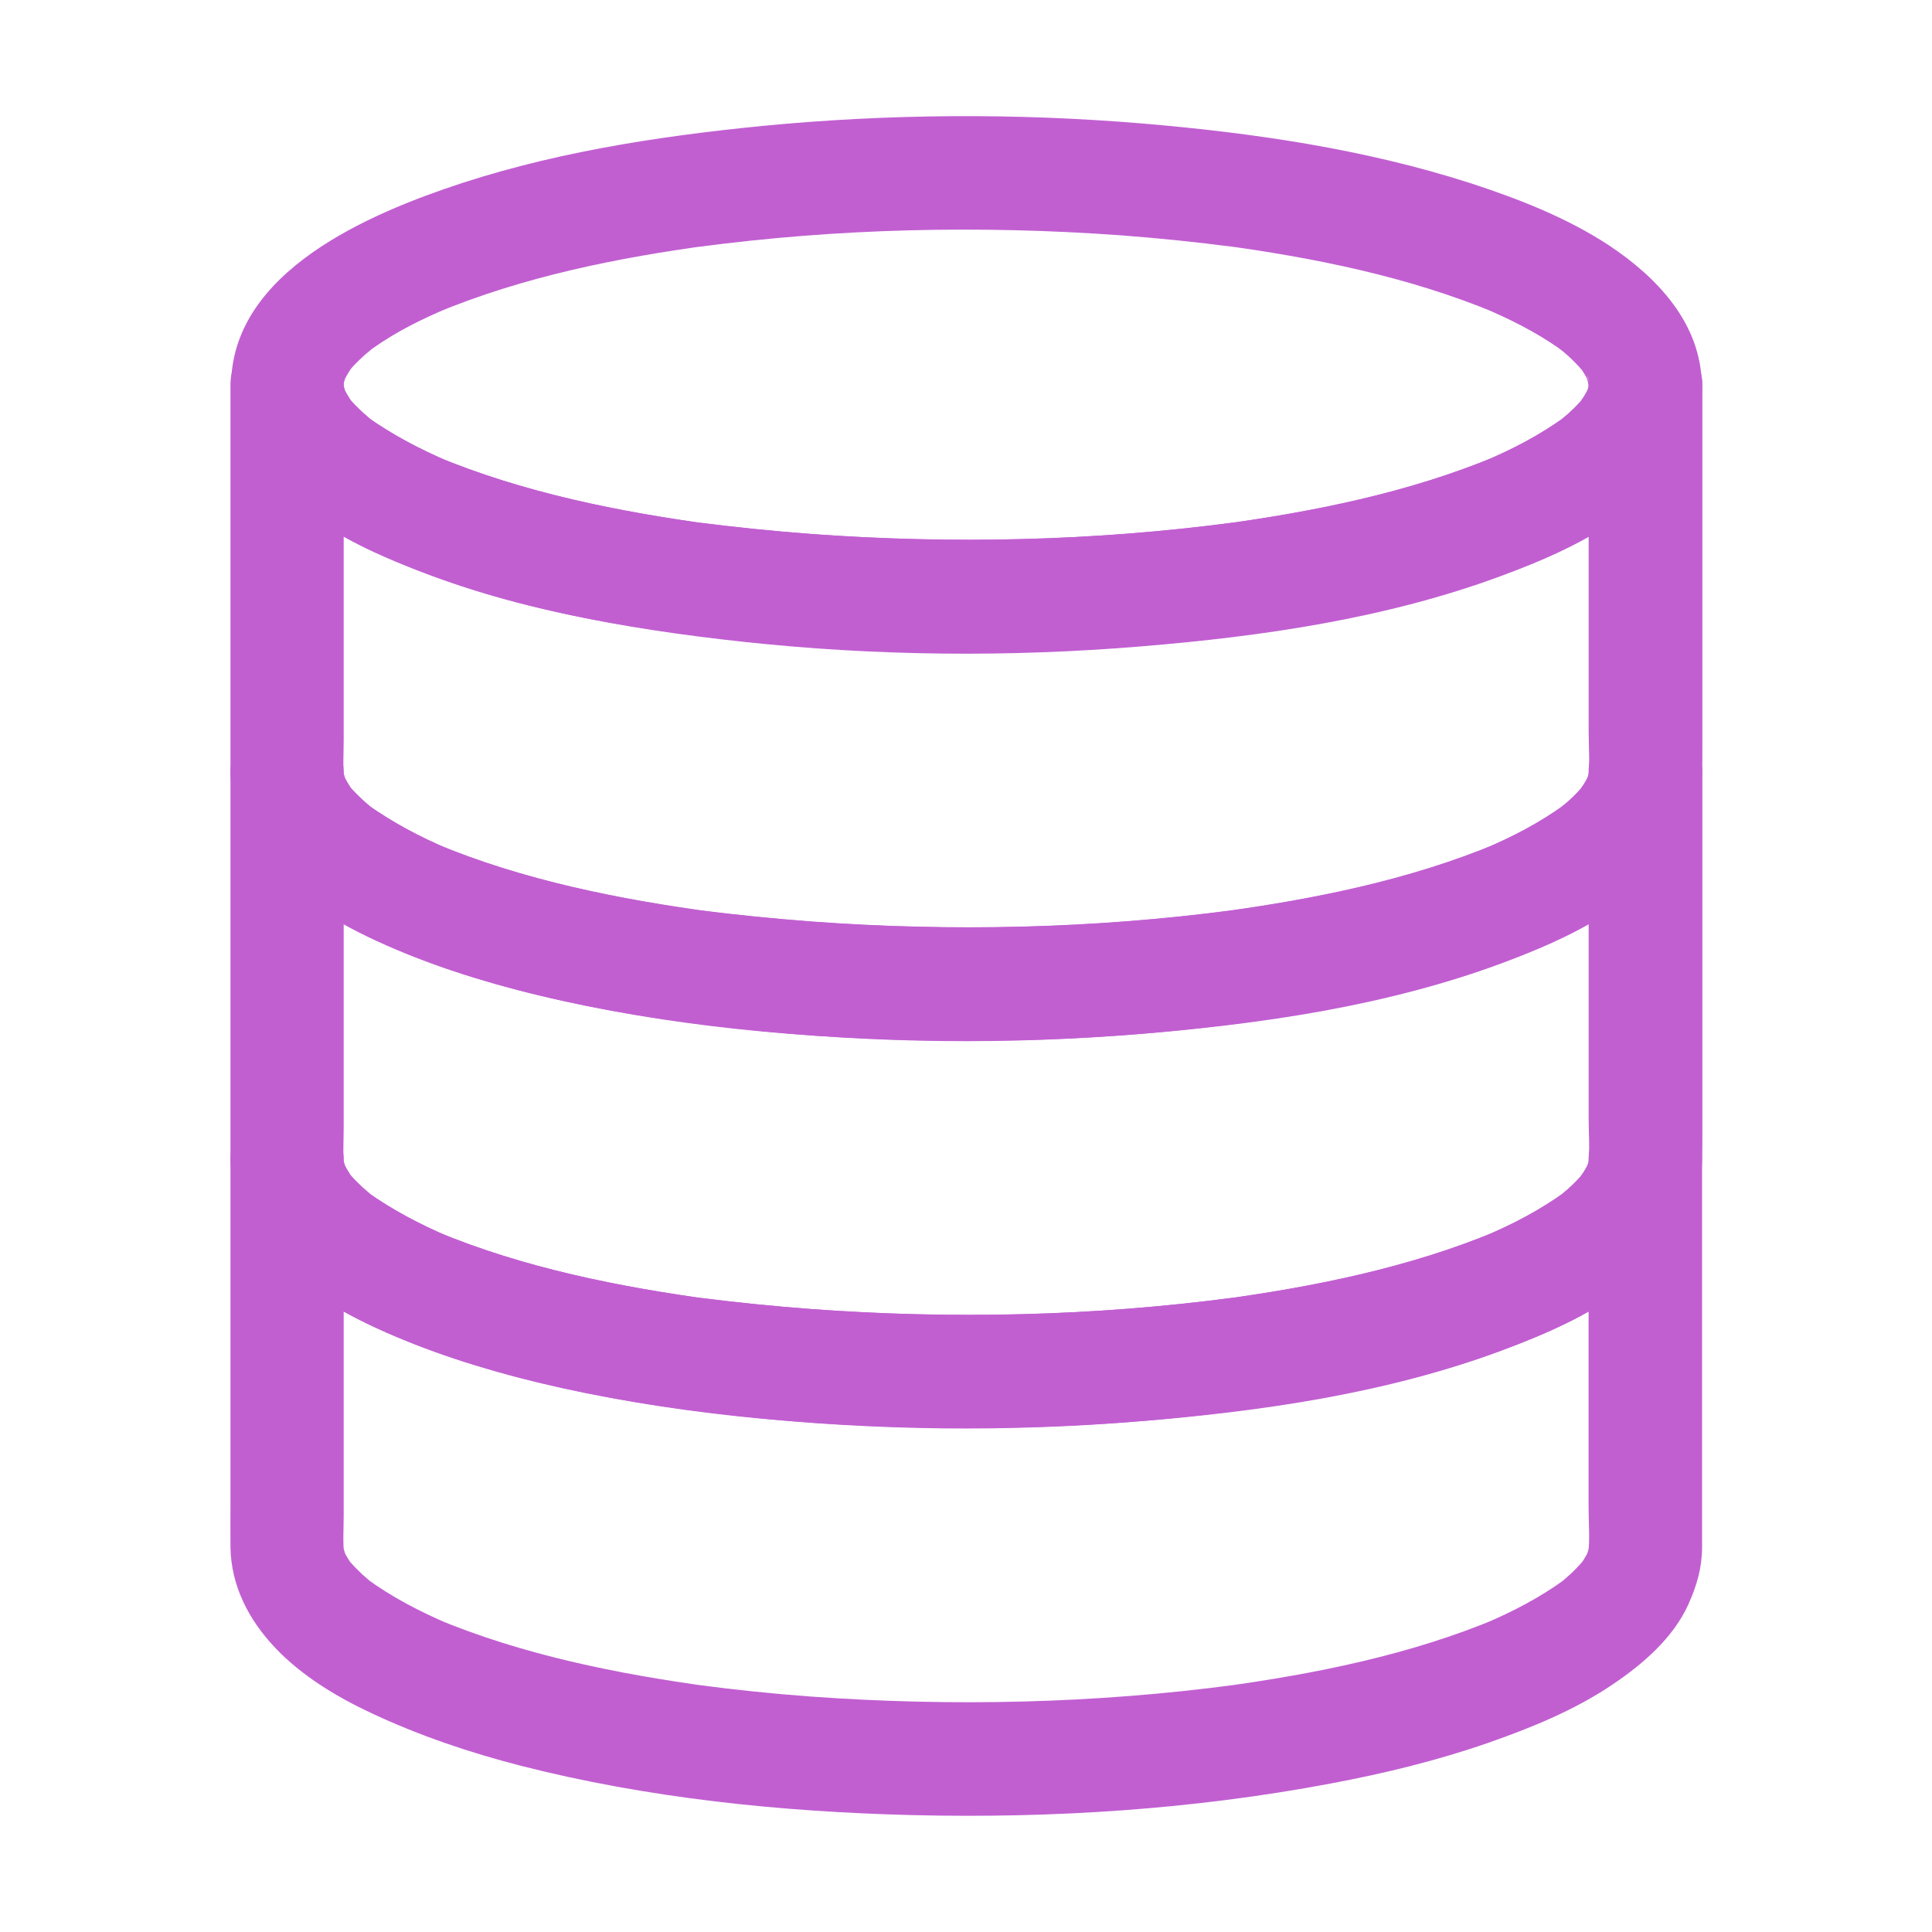
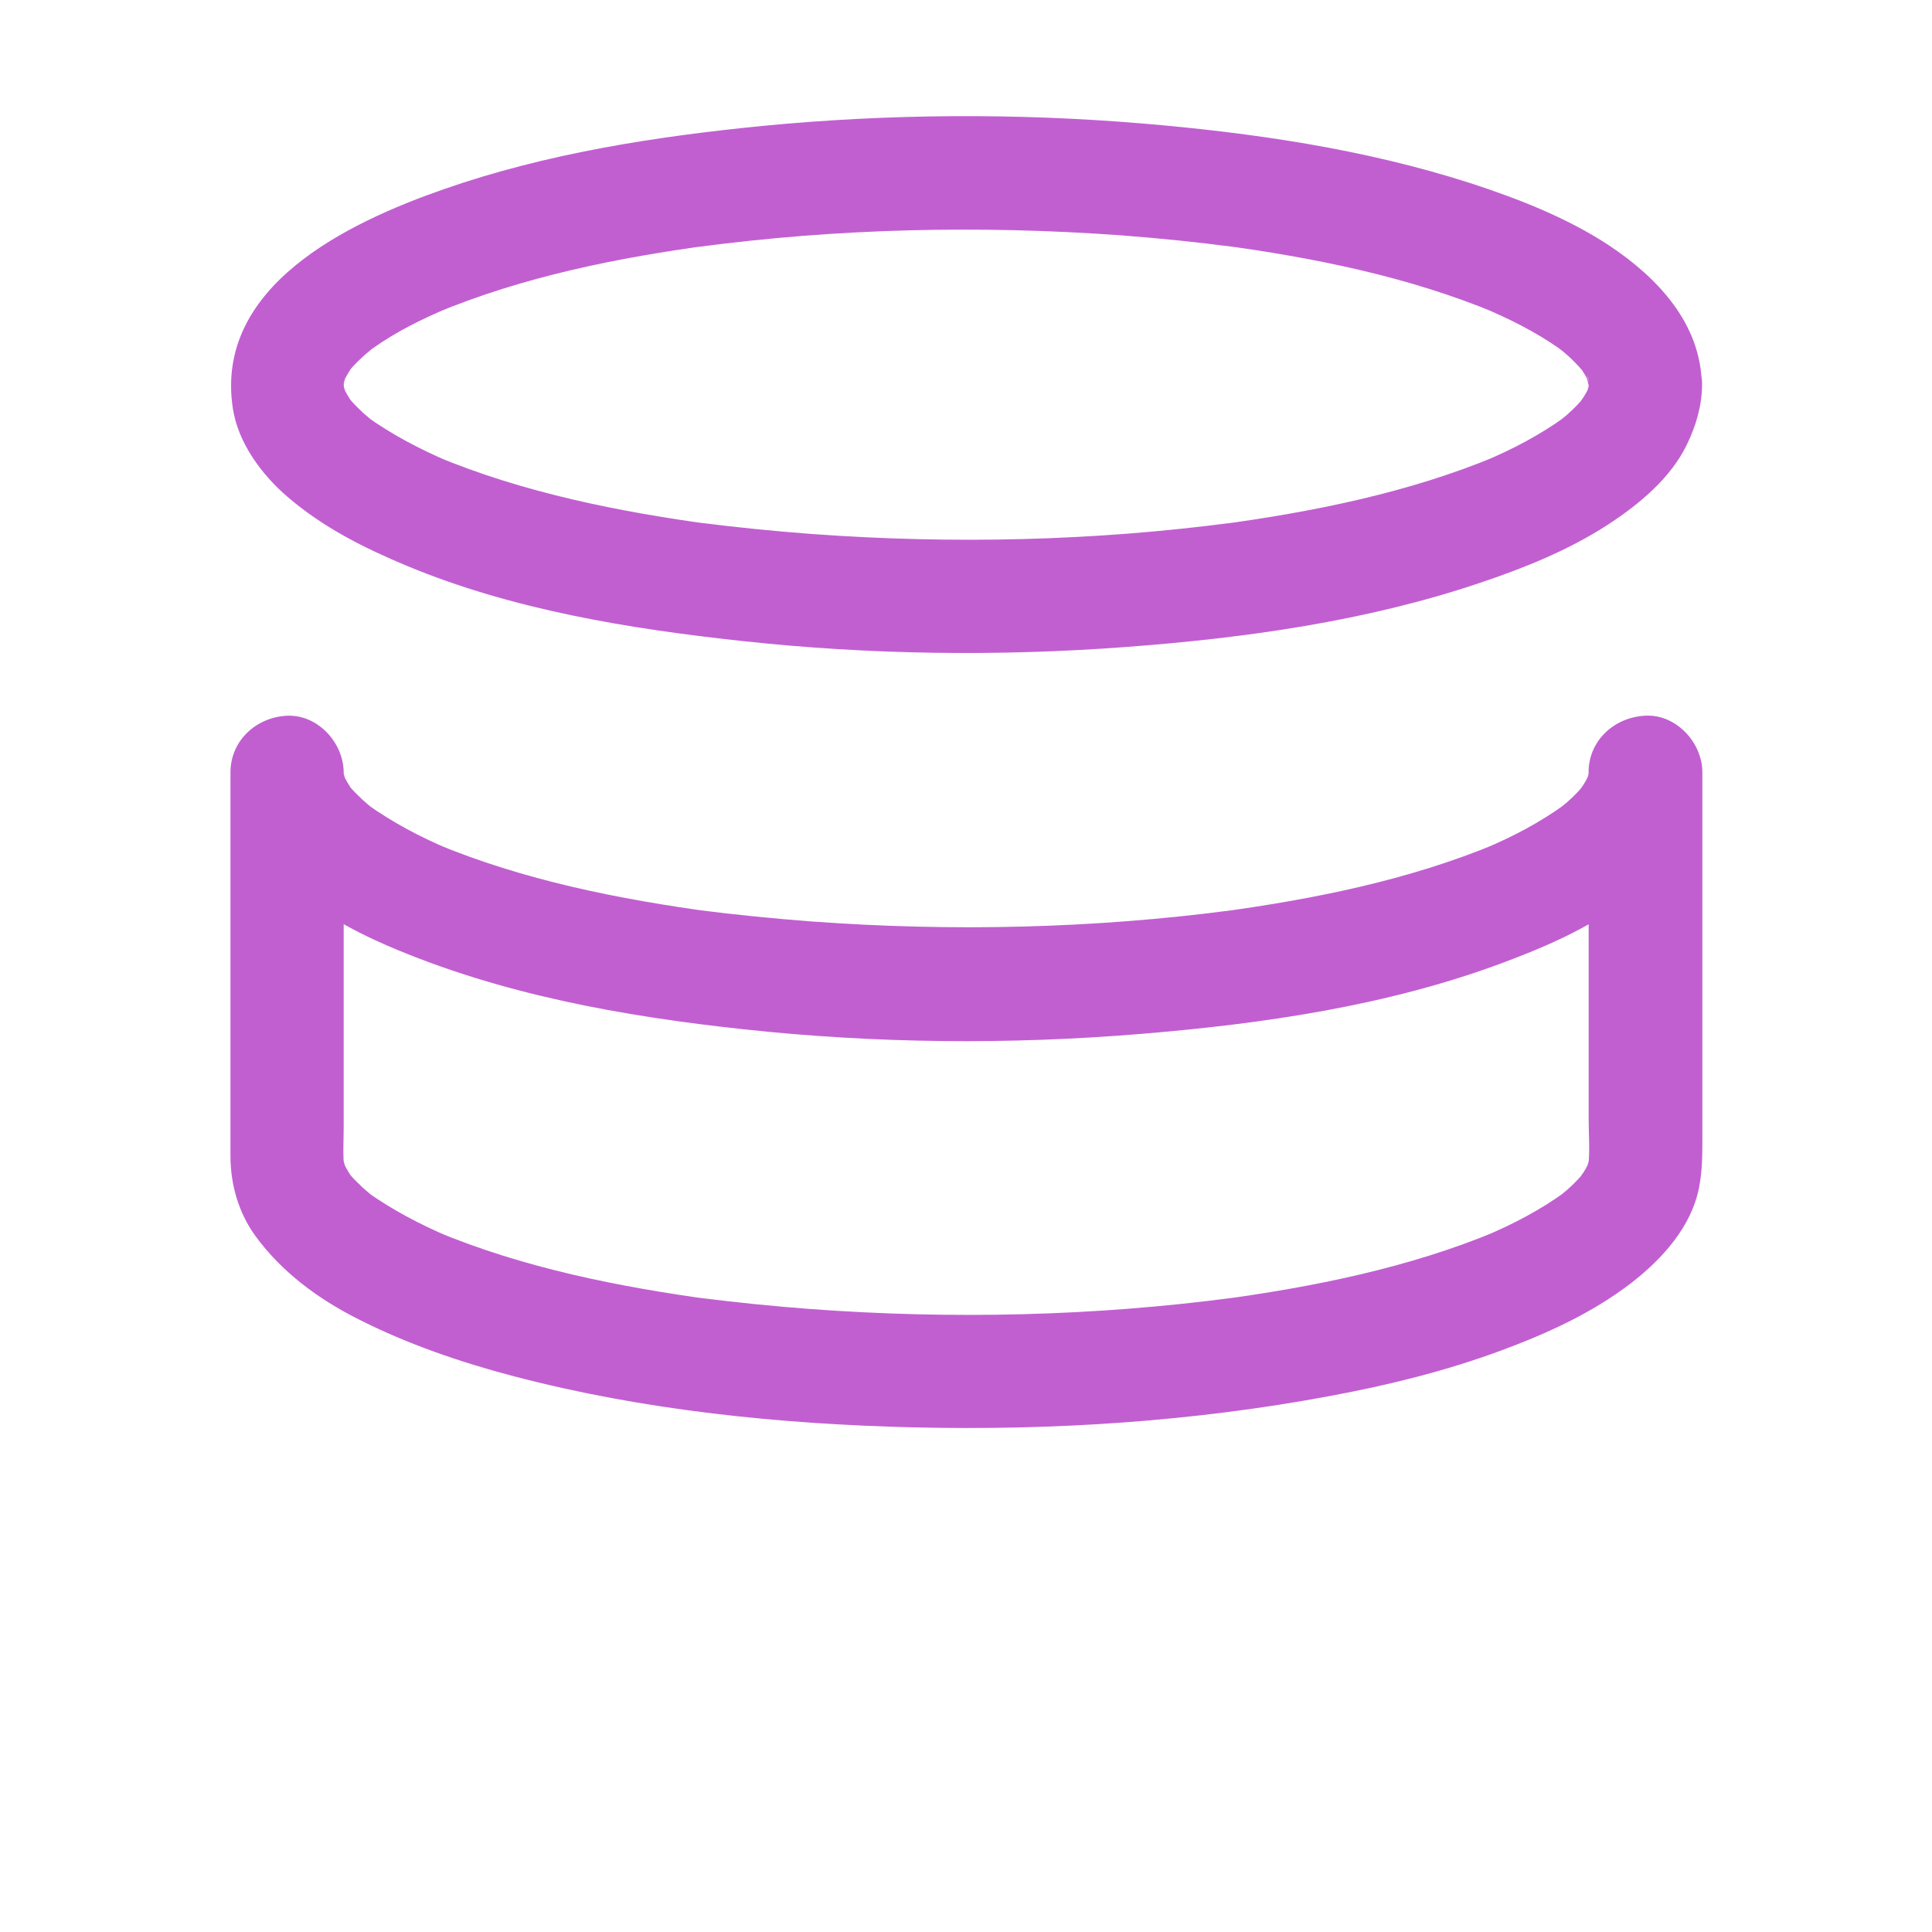
<svg xmlns="http://www.w3.org/2000/svg" width="28" height="28" viewBox="0 0 28 28" fill="none">
  <path d="M23.024 5.576C23.024 5.62 23.021 5.663 23.015 5.705C23.026 5.631 23.035 5.561 23.046 5.486C23.032 5.582 23.007 5.672 22.969 5.76C22.996 5.694 23.024 5.628 23.051 5.563C23.02 5.631 22.989 5.697 22.947 5.76C22.927 5.79 22.905 5.817 22.887 5.847C22.825 5.94 23.038 5.663 22.961 5.751C22.95 5.764 22.937 5.782 22.926 5.795C22.872 5.857 22.815 5.917 22.753 5.972C22.721 6.002 22.686 6.034 22.649 6.062C22.633 6.075 22.617 6.089 22.6 6.103C22.507 6.182 22.784 5.966 22.682 6.041C22.316 6.305 21.919 6.513 21.501 6.688C21.567 6.661 21.632 6.634 21.698 6.606C20.416 7.142 19.029 7.418 17.66 7.604C17.734 7.593 17.804 7.584 17.878 7.573C15.857 7.841 13.801 7.888 11.767 7.739C11.217 7.698 10.671 7.643 10.124 7.573C10.198 7.584 10.268 7.593 10.343 7.604C8.973 7.418 7.584 7.142 6.304 6.606C6.37 6.634 6.436 6.661 6.501 6.688C6.086 6.511 5.69 6.303 5.32 6.041C5.227 5.975 5.482 6.17 5.413 6.112C5.397 6.099 5.38 6.085 5.364 6.07C5.329 6.04 5.293 6.01 5.26 5.981C5.2 5.924 5.14 5.866 5.085 5.803C5.072 5.787 5.054 5.768 5.041 5.751C4.973 5.672 5.17 5.928 5.123 5.858C5.101 5.825 5.077 5.796 5.058 5.762C5.019 5.7 4.983 5.633 4.954 5.565C4.981 5.631 5.008 5.696 5.036 5.762C5.001 5.674 4.973 5.585 4.959 5.488C4.97 5.563 4.979 5.633 4.99 5.707C4.979 5.617 4.979 5.527 4.992 5.436C4.981 5.51 4.972 5.58 4.961 5.655C4.978 5.558 5.003 5.469 5.04 5.379C5.013 5.445 4.985 5.51 4.958 5.576C4.991 5.502 5.032 5.428 5.076 5.359C5.175 5.212 4.989 5.458 5.035 5.405C5.062 5.375 5.087 5.345 5.111 5.316C5.177 5.245 5.248 5.177 5.321 5.113C5.352 5.089 5.381 5.064 5.411 5.039C5.214 5.219 5.351 5.085 5.409 5.044C5.748 4.804 6.122 4.62 6.505 4.459C6.439 4.487 6.373 4.514 6.308 4.541C7.582 4.008 8.963 3.732 10.327 3.549C10.253 3.56 10.183 3.569 10.108 3.58C12.137 3.309 14.199 3.263 16.239 3.41C16.791 3.452 17.34 3.507 17.888 3.58C17.814 3.569 17.744 3.56 17.67 3.549C19.035 3.733 20.415 4.009 21.689 4.541C21.623 4.514 21.558 4.487 21.492 4.459C21.875 4.621 22.249 4.807 22.588 5.044C22.641 5.083 22.794 5.217 22.586 5.039C22.616 5.063 22.646 5.088 22.676 5.113C22.75 5.176 22.82 5.245 22.886 5.316C22.907 5.34 22.929 5.368 22.953 5.392C23.041 5.493 22.817 5.201 22.923 5.357C22.969 5.425 23.008 5.496 23.041 5.574C23.014 5.508 22.986 5.442 22.959 5.377C22.997 5.467 23.021 5.557 23.038 5.652C23.027 5.578 23.018 5.508 23.007 5.434C23.021 5.482 23.023 5.529 23.023 5.576C23.029 6.005 23.395 6.416 23.844 6.396C24.285 6.377 24.669 6.035 24.664 5.576C24.651 4.685 24.019 4.021 23.317 3.555C22.704 3.152 21.995 2.877 21.302 2.652C19.773 2.16 18.157 1.925 16.56 1.79C14.728 1.637 12.88 1.648 11.05 1.825C9.491 1.979 7.913 2.225 6.432 2.742C5.045 3.225 3.102 4.147 3.375 5.923C3.452 6.418 3.789 6.876 4.163 7.197C4.679 7.643 5.273 7.94 5.902 8.203C7.438 8.84 9.119 9.113 10.763 9.291C12.603 9.49 14.469 9.515 16.314 9.377C18.042 9.248 19.803 9.003 21.449 8.447C22.086 8.234 22.731 7.974 23.298 7.607C23.748 7.314 24.216 6.931 24.452 6.434C24.583 6.159 24.665 5.882 24.668 5.573C24.67 5.144 24.288 4.733 23.848 4.752C23.395 4.777 23.029 5.116 23.023 5.576L23.024 5.576Z" fill="#C15FD1" />
-   <path d="M23.024 5.576V7.55V10.596C23.024 10.834 23.046 11.085 23.015 11.324C23.026 11.249 23.035 11.179 23.046 11.105C23.032 11.201 23.007 11.291 22.969 11.378C22.996 11.313 23.024 11.247 23.051 11.181C23.02 11.249 22.989 11.316 22.947 11.378C22.927 11.409 22.906 11.435 22.887 11.466C22.825 11.559 23.038 11.282 22.961 11.37C22.951 11.383 22.937 11.4 22.926 11.413C22.872 11.476 22.815 11.536 22.754 11.591C22.721 11.621 22.686 11.653 22.65 11.68C22.633 11.693 22.617 11.707 22.601 11.722C22.508 11.8 22.784 11.585 22.683 11.659C22.316 11.924 21.919 12.132 21.501 12.307C21.567 12.28 21.633 12.252 21.698 12.225C20.416 12.761 19.029 13.036 17.66 13.222C17.734 13.211 17.804 13.203 17.879 13.192C15.857 13.46 13.801 13.507 11.767 13.358C11.217 13.316 10.671 13.262 10.124 13.192C10.198 13.203 10.268 13.211 10.343 13.222C8.973 13.036 7.584 12.761 6.305 12.225C6.37 12.252 6.436 12.28 6.502 12.307C6.086 12.132 5.69 11.922 5.32 11.659C5.227 11.594 5.482 11.789 5.413 11.73C5.397 11.717 5.38 11.703 5.364 11.689C5.329 11.658 5.293 11.629 5.26 11.599C5.2 11.542 5.14 11.484 5.085 11.422C5.072 11.406 5.054 11.387 5.041 11.37C4.974 11.291 5.17 11.547 5.123 11.477C5.101 11.444 5.077 11.414 5.058 11.38C5.019 11.318 4.983 11.251 4.954 11.184C4.981 11.249 5.009 11.315 5.036 11.38C5.001 11.293 4.974 11.203 4.959 11.107C4.97 11.181 4.979 11.251 4.99 11.326C4.966 11.129 4.981 10.923 4.981 10.726V9.403V6.306V5.582H3.341C3.351 6.845 4.574 7.64 5.607 8.086C7.247 8.795 9.019 9.112 10.786 9.303C12.691 9.508 14.625 9.527 16.537 9.368C18.295 9.224 20.097 8.963 21.759 8.346C22.377 8.116 23.004 7.848 23.534 7.449C24.01 7.09 24.459 6.639 24.606 6.04C24.641 5.892 24.663 5.736 24.666 5.583C24.669 5.154 24.286 4.743 23.846 4.762C23.395 4.778 23.029 5.117 23.023 5.576C23.023 5.62 23.021 5.664 23.015 5.705C23.026 5.631 23.035 5.561 23.045 5.486C23.032 5.583 23.007 5.672 22.969 5.76C22.996 5.694 23.023 5.629 23.051 5.563C23.02 5.631 22.988 5.698 22.947 5.76C22.927 5.791 22.905 5.817 22.887 5.847C22.825 5.94 23.038 5.664 22.961 5.751C22.95 5.764 22.937 5.782 22.926 5.795C22.872 5.857 22.815 5.917 22.753 5.972C22.721 6.003 22.686 6.034 22.649 6.062C22.633 6.075 22.617 6.089 22.6 6.103C22.507 6.182 22.784 5.967 22.682 6.041C22.316 6.306 21.919 6.513 21.501 6.688C21.567 6.661 21.632 6.634 21.698 6.606C20.416 7.142 19.029 7.418 17.66 7.604C17.734 7.593 17.804 7.584 17.878 7.573C15.857 7.841 13.801 7.888 11.767 7.74C11.216 7.698 10.671 7.643 10.124 7.573C10.198 7.584 10.268 7.593 10.343 7.604C8.973 7.418 7.584 7.142 6.304 6.606C6.37 6.634 6.436 6.661 6.501 6.688C6.086 6.511 5.69 6.303 5.32 6.041C5.227 5.975 5.482 6.17 5.413 6.112C5.397 6.099 5.38 6.085 5.364 6.071C5.329 6.04 5.293 6.01 5.26 5.981C5.2 5.924 5.14 5.866 5.085 5.804C5.072 5.787 5.054 5.769 5.041 5.751C4.973 5.672 5.17 5.928 5.123 5.858C5.101 5.826 5.077 5.796 5.058 5.762C5.019 5.7 4.983 5.633 4.954 5.565C4.981 5.631 5.008 5.696 5.036 5.762C5.001 5.675 4.973 5.585 4.959 5.489C4.97 5.563 4.979 5.633 4.99 5.707C4.984 5.664 4.981 5.62 4.981 5.578C4.979 5.15 4.607 4.738 4.161 4.758C3.714 4.778 3.34 5.119 3.34 5.578V7.372V10.345V11.143C3.34 11.553 3.458 11.964 3.699 12.297C4.082 12.824 4.612 13.214 5.192 13.506C5.903 13.867 6.669 14.129 7.44 14.332C9.329 14.829 11.312 15.029 13.261 15.075C15.273 15.121 17.302 14.99 19.285 14.618C20.119 14.463 20.948 14.259 21.746 13.964C22.419 13.715 23.072 13.421 23.644 12.98C24.092 12.632 24.517 12.165 24.626 11.588C24.675 11.331 24.672 11.088 24.672 10.832V8.13V5.715V5.58C24.672 5.152 24.294 4.74 23.852 4.76C23.398 4.778 23.023 5.117 23.023 5.576L23.024 5.576Z" fill="#C15FD1" />
  <path d="M23.024 11.191V13.166V16.212C23.024 16.449 23.046 16.701 23.015 16.939C23.026 16.865 23.035 16.795 23.046 16.72C23.032 16.817 23.007 16.906 22.969 16.994C22.996 16.928 23.024 16.863 23.051 16.797C23.02 16.865 22.989 16.931 22.947 16.994C22.927 17.024 22.906 17.051 22.887 17.081C22.825 17.174 23.038 16.898 22.961 16.985C22.951 16.998 22.937 17.016 22.926 17.029C22.872 17.091 22.815 17.151 22.754 17.206C22.721 17.236 22.686 17.268 22.65 17.296C22.633 17.309 22.617 17.323 22.601 17.337C22.508 17.416 22.784 17.2 22.683 17.275C22.316 17.54 21.919 17.747 21.501 17.922C21.567 17.895 21.633 17.868 21.698 17.84C20.416 18.376 19.029 18.652 17.66 18.838C17.734 18.827 17.804 18.818 17.879 18.807C15.857 19.075 13.801 19.122 11.767 18.973C11.217 18.932 10.671 18.877 10.124 18.807C10.198 18.818 10.268 18.827 10.343 18.838C8.973 18.652 7.584 18.376 6.305 17.84L6.502 17.922C6.086 17.745 5.69 17.537 5.32 17.275C5.227 17.209 5.482 17.404 5.413 17.346C5.397 17.333 5.38 17.319 5.364 17.304C5.329 17.274 5.293 17.244 5.26 17.215C5.2 17.158 5.14 17.1 5.085 17.038C5.072 17.021 5.054 17.003 5.041 16.985C4.974 16.906 5.17 17.162 5.123 17.092C5.101 17.059 5.077 17.03 5.058 16.996C5.019 16.934 4.983 16.867 4.954 16.799C4.981 16.865 5.009 16.93 5.036 16.996C5.001 16.908 4.974 16.819 4.959 16.723C4.97 16.797 4.979 16.867 4.99 16.941C4.966 16.744 4.981 16.539 4.981 16.342V15.018V11.921V11.197H3.341C3.351 12.46 4.574 13.255 5.607 13.702C7.247 14.41 9.019 14.728 10.786 14.918C12.691 15.124 14.625 15.142 16.537 14.984C18.295 14.839 20.097 14.579 21.759 13.961C22.377 13.731 23.004 13.463 23.534 13.064C24.01 12.705 24.459 12.255 24.606 11.655C24.641 11.508 24.663 11.351 24.666 11.198C24.669 10.769 24.286 10.358 23.846 10.378C23.395 10.391 23.029 10.732 23.023 11.192C23.023 11.235 23.021 11.279 23.015 11.321C23.026 11.246 23.035 11.176 23.045 11.102C23.032 11.198 23.007 11.288 22.969 11.375C22.996 11.31 23.023 11.244 23.051 11.178C23.02 11.246 22.988 11.313 22.947 11.375C22.927 11.406 22.905 11.432 22.887 11.463C22.825 11.556 23.038 11.279 22.961 11.367C22.95 11.38 22.937 11.397 22.926 11.41C22.872 11.473 22.815 11.533 22.753 11.588C22.721 11.618 22.686 11.65 22.649 11.677C22.633 11.69 22.617 11.704 22.6 11.719C22.507 11.797 22.784 11.582 22.682 11.656C22.316 11.921 21.919 12.129 21.501 12.304C21.567 12.277 21.632 12.249 21.698 12.222C20.416 12.758 19.029 13.033 17.66 13.219C17.734 13.208 17.804 13.2 17.878 13.189C15.857 13.457 13.801 13.504 11.767 13.355C11.216 13.313 10.671 13.259 10.124 13.189C10.198 13.2 10.268 13.208 10.343 13.219C8.973 13.033 7.584 12.758 6.304 12.222L6.501 12.304C6.086 12.129 5.69 11.919 5.32 11.656C5.227 11.591 5.482 11.786 5.413 11.727C5.397 11.714 5.38 11.7 5.364 11.686C5.329 11.655 5.293 11.626 5.26 11.596C5.2 11.539 5.14 11.481 5.085 11.419C5.072 11.403 5.054 11.384 5.041 11.367C4.973 11.288 5.17 11.544 5.123 11.474C5.101 11.441 5.077 11.411 5.058 11.377C5.019 11.315 4.983 11.248 4.954 11.181C4.981 11.246 5.008 11.312 5.036 11.377C5.001 11.29 4.973 11.2 4.959 11.104C4.97 11.178 4.979 11.248 4.99 11.323C4.984 11.279 4.981 11.235 4.981 11.194C4.979 10.765 4.607 10.354 4.161 10.373C3.714 10.393 3.34 10.734 3.34 11.194V12.988V15.957V16.755C3.34 17.166 3.458 17.576 3.699 17.909C4.082 18.436 4.612 18.826 5.192 19.118C5.903 19.479 6.669 19.741 7.44 19.944C9.329 20.441 11.312 20.641 13.261 20.687C15.273 20.733 17.302 20.602 19.285 20.23C20.119 20.075 20.948 19.871 21.746 19.576C22.419 19.327 23.072 19.032 23.644 18.592C24.092 18.244 24.517 17.777 24.626 17.201C24.675 16.943 24.672 16.7 24.672 16.444V13.742V11.327V11.193C24.672 10.764 24.294 10.352 23.852 10.372C23.398 10.391 23.023 10.732 23.023 11.191L23.024 11.191Z" fill="#C15FD1" />
-   <path d="M23.023 16.809V18.797V21.838C23.023 22.073 23.045 22.319 23.015 22.554C23.026 22.48 23.035 22.41 23.045 22.335C23.032 22.428 23.007 22.519 22.971 22.607C22.998 22.541 23.026 22.475 23.053 22.41C23.026 22.477 22.991 22.541 22.952 22.604C22.931 22.637 22.909 22.67 22.885 22.703C22.825 22.788 23.038 22.515 22.967 22.596C22.953 22.609 22.943 22.626 22.928 22.639C22.874 22.702 22.817 22.76 22.756 22.817C22.723 22.847 22.69 22.873 22.657 22.904C22.641 22.917 22.622 22.931 22.605 22.948C22.486 23.044 22.752 22.838 22.69 22.882C22.323 23.15 21.924 23.358 21.509 23.533C21.574 23.506 21.64 23.478 21.706 23.451C20.435 23.985 19.056 24.26 17.695 24.446C17.769 24.435 17.839 24.427 17.914 24.416C15.877 24.689 13.803 24.735 11.756 24.588C11.2 24.547 10.646 24.49 10.093 24.416C10.168 24.427 10.238 24.435 10.312 24.446C8.95 24.26 7.572 23.985 6.301 23.451C6.367 23.478 6.433 23.506 6.498 23.533C6.083 23.356 5.683 23.148 5.317 22.882C5.246 22.83 5.514 23.038 5.41 22.953C5.394 22.94 5.375 22.926 5.357 22.91C5.322 22.879 5.286 22.847 5.25 22.817C5.19 22.76 5.132 22.702 5.077 22.639C5.064 22.626 5.053 22.609 5.039 22.596C4.968 22.514 5.181 22.79 5.121 22.703C5.099 22.672 5.077 22.643 5.059 22.613C5.017 22.547 4.982 22.482 4.952 22.411C4.979 22.476 5.006 22.542 5.034 22.608C4.999 22.52 4.974 22.43 4.959 22.336C4.97 22.411 4.979 22.481 4.99 22.555C4.966 22.364 4.981 22.164 4.981 21.97V20.644V17.544V16.811H3.341C3.351 18.074 4.574 18.869 5.607 19.316C7.247 20.024 9.019 20.341 10.786 20.532C12.691 20.737 14.625 20.756 16.537 20.597C18.295 20.453 20.097 20.193 21.759 19.575C22.377 19.345 23.004 19.077 23.534 18.678C24.01 18.319 24.459 17.869 24.606 17.269C24.641 17.122 24.663 16.965 24.666 16.812C24.669 16.383 24.286 15.972 23.846 15.992C23.395 16.007 23.029 16.349 23.023 16.809C23.023 16.852 23.021 16.896 23.015 16.938C23.026 16.863 23.035 16.793 23.045 16.719C23.032 16.815 23.007 16.905 22.969 16.992C22.996 16.927 23.023 16.861 23.051 16.796C23.02 16.863 22.988 16.93 22.947 16.992C22.927 17.023 22.905 17.049 22.887 17.08C22.825 17.173 23.038 16.896 22.961 16.984C22.95 16.997 22.937 17.014 22.926 17.027C22.872 17.09 22.815 17.15 22.753 17.205C22.721 17.235 22.686 17.267 22.649 17.294C22.633 17.308 22.617 17.322 22.6 17.336C22.507 17.415 22.784 17.199 22.682 17.274C22.316 17.538 21.919 17.746 21.501 17.921C21.567 17.894 21.632 17.866 21.698 17.839C20.416 18.375 19.029 18.651 17.66 18.837C17.734 18.826 17.804 18.817 17.878 18.806C15.857 19.074 13.801 19.121 11.767 18.972C11.216 18.931 10.671 18.876 10.124 18.806C10.198 18.817 10.268 18.826 10.343 18.837C8.973 18.651 7.584 18.375 6.304 17.839L6.501 17.921C6.086 17.744 5.69 17.536 5.32 17.274C5.227 17.208 5.482 17.403 5.413 17.345C5.397 17.331 5.38 17.317 5.364 17.303C5.329 17.273 5.293 17.243 5.26 17.213C5.2 17.157 5.14 17.099 5.085 17.036C5.072 17.02 5.054 17.001 5.041 16.984C4.973 16.905 5.17 17.161 5.123 17.091C5.101 17.058 5.077 17.029 5.058 16.995C5.019 16.932 4.983 16.866 4.954 16.798C4.981 16.863 5.008 16.929 5.036 16.995C5.001 16.907 4.973 16.817 4.959 16.721C4.97 16.796 4.979 16.866 4.99 16.94C4.984 16.896 4.981 16.852 4.981 16.811C4.979 16.382 4.607 15.971 4.161 15.991C3.714 16.01 3.34 16.352 3.34 16.811V18.771V21.803C3.34 22.011 3.338 22.218 3.34 22.424C3.349 22.984 3.605 23.476 3.986 23.879C4.374 24.289 4.883 24.595 5.391 24.832C6.08 25.155 6.804 25.399 7.54 25.589C9.391 26.062 11.323 26.259 13.23 26.306C15.253 26.355 17.29 26.224 19.28 25.849C20.055 25.704 20.82 25.518 21.564 25.26C22.182 25.044 22.809 24.79 23.356 24.423C23.799 24.126 24.247 23.745 24.471 23.248C24.592 22.976 24.666 22.725 24.668 22.425V22.237V19.563V16.957V16.81C24.668 16.381 24.291 15.97 23.848 15.989C23.397 16.007 23.023 16.349 23.023 16.809L23.023 16.809Z" fill="#C15FD1" />
</svg>